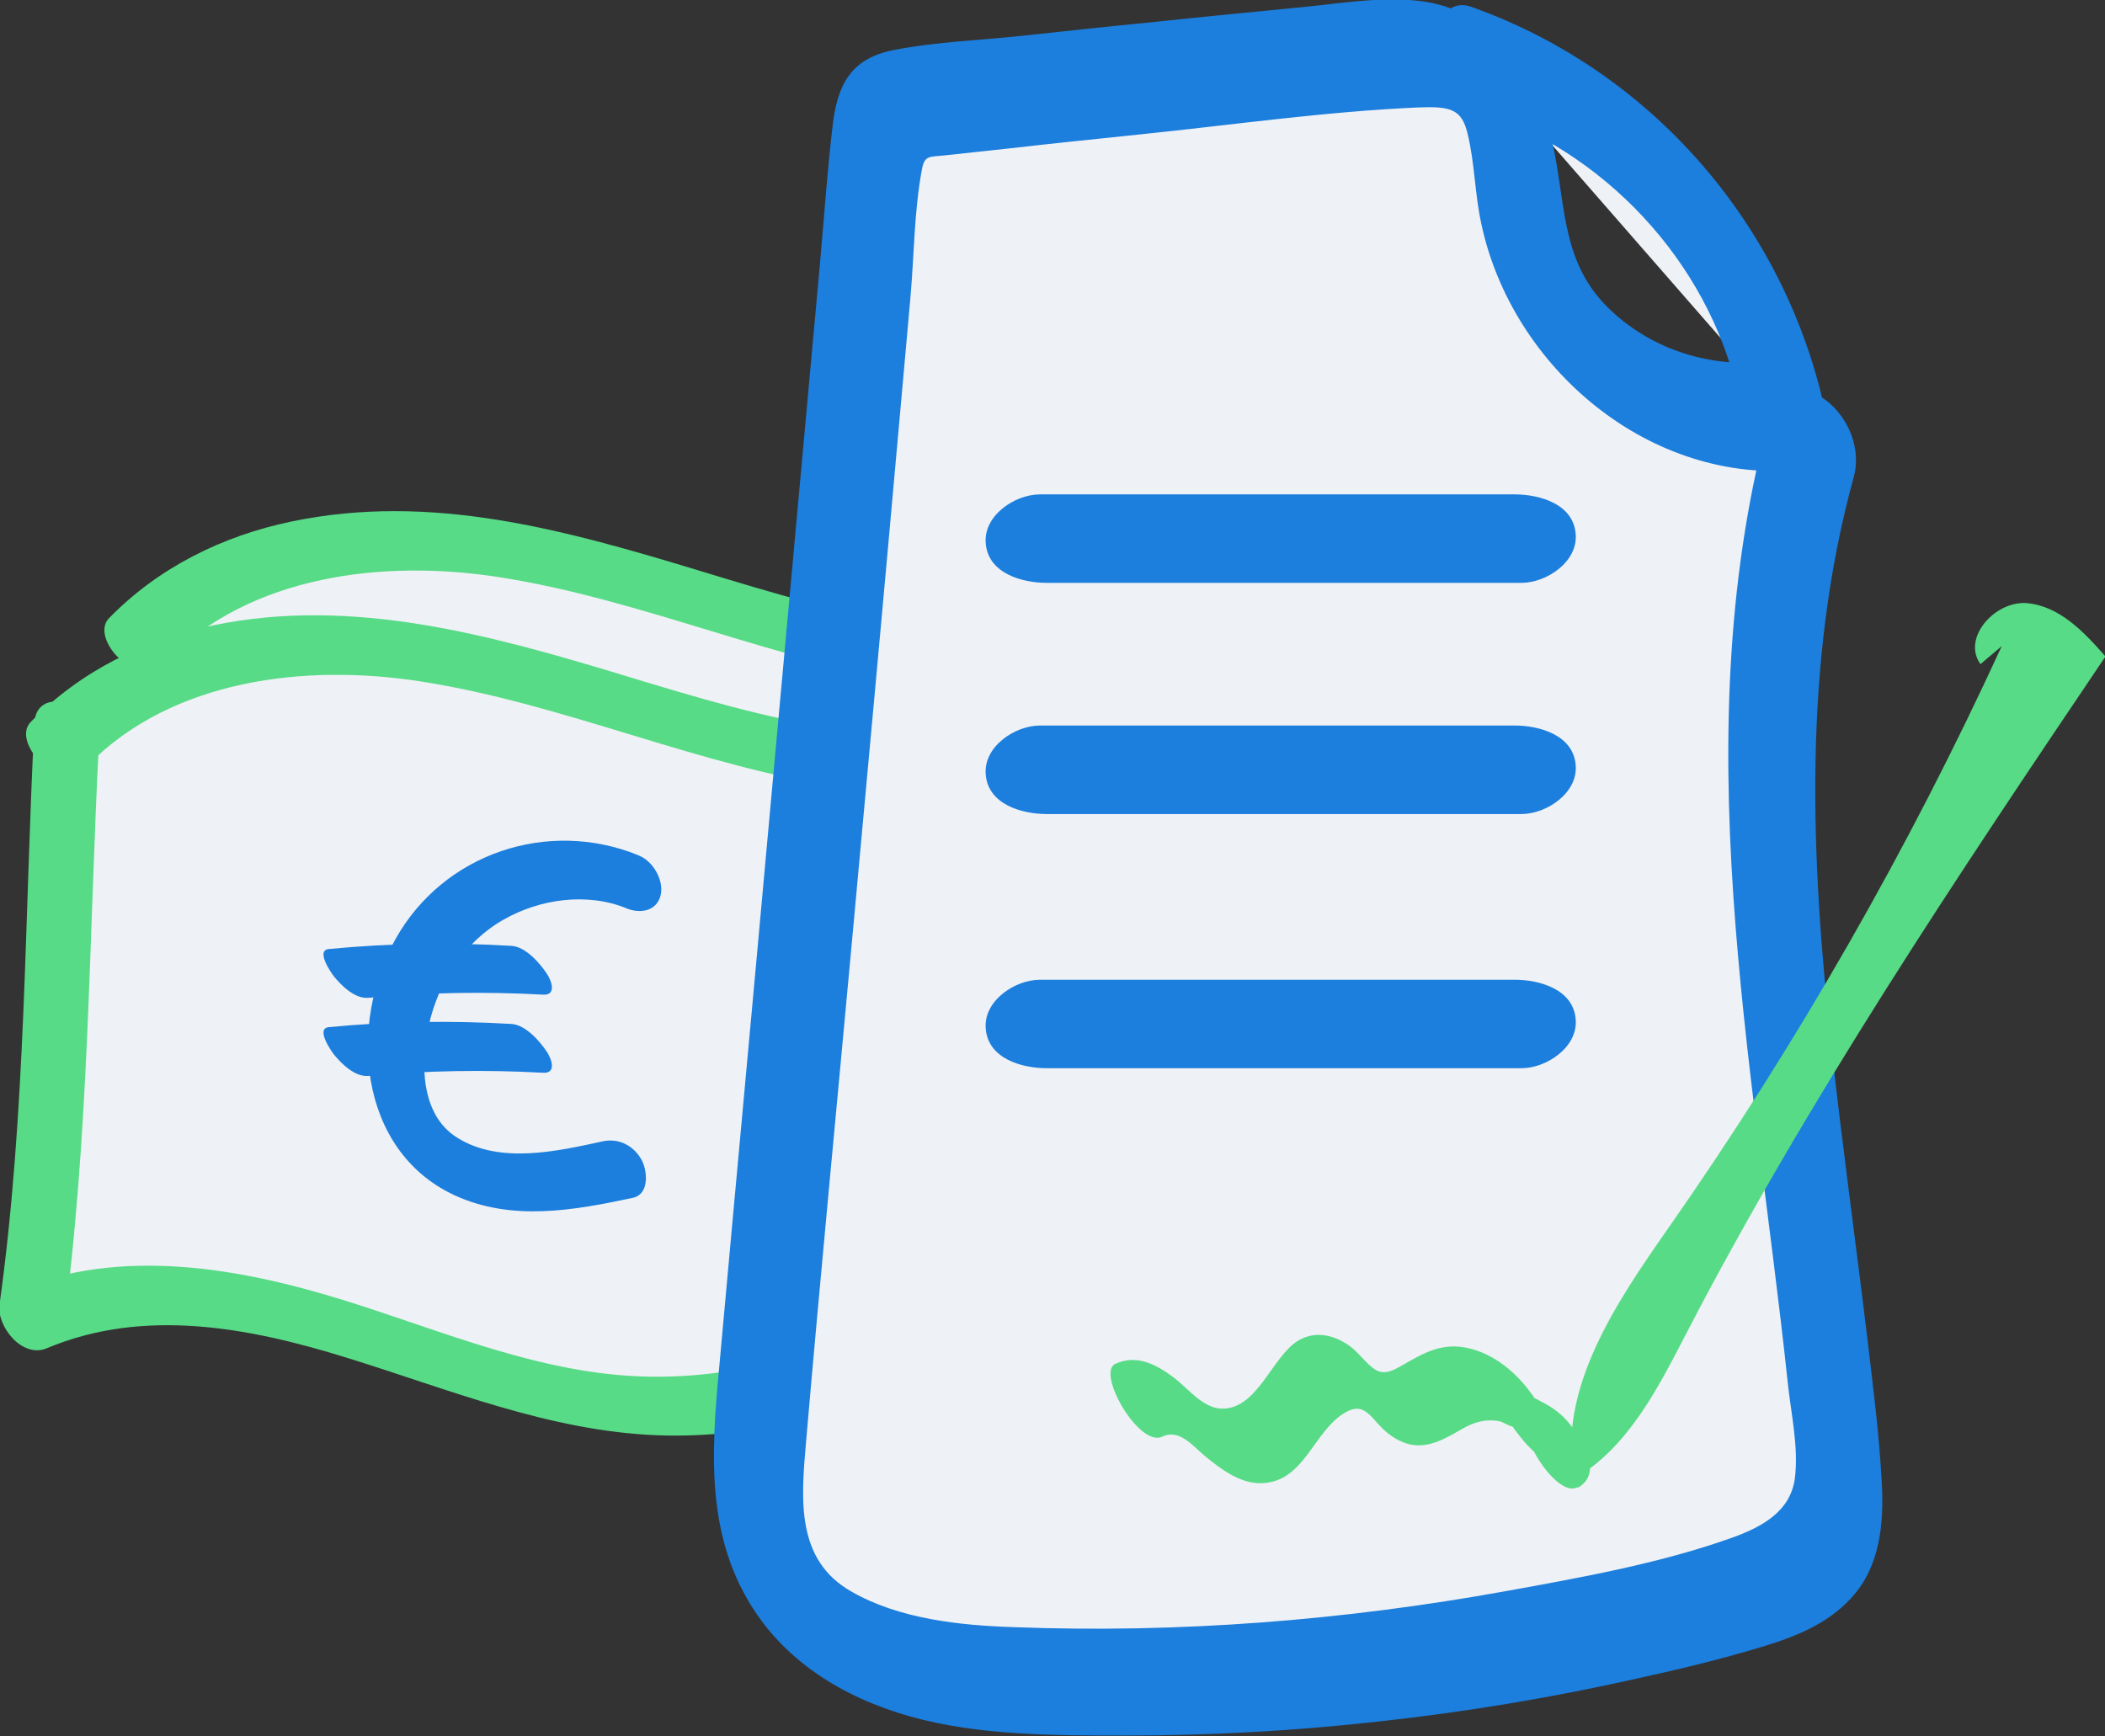
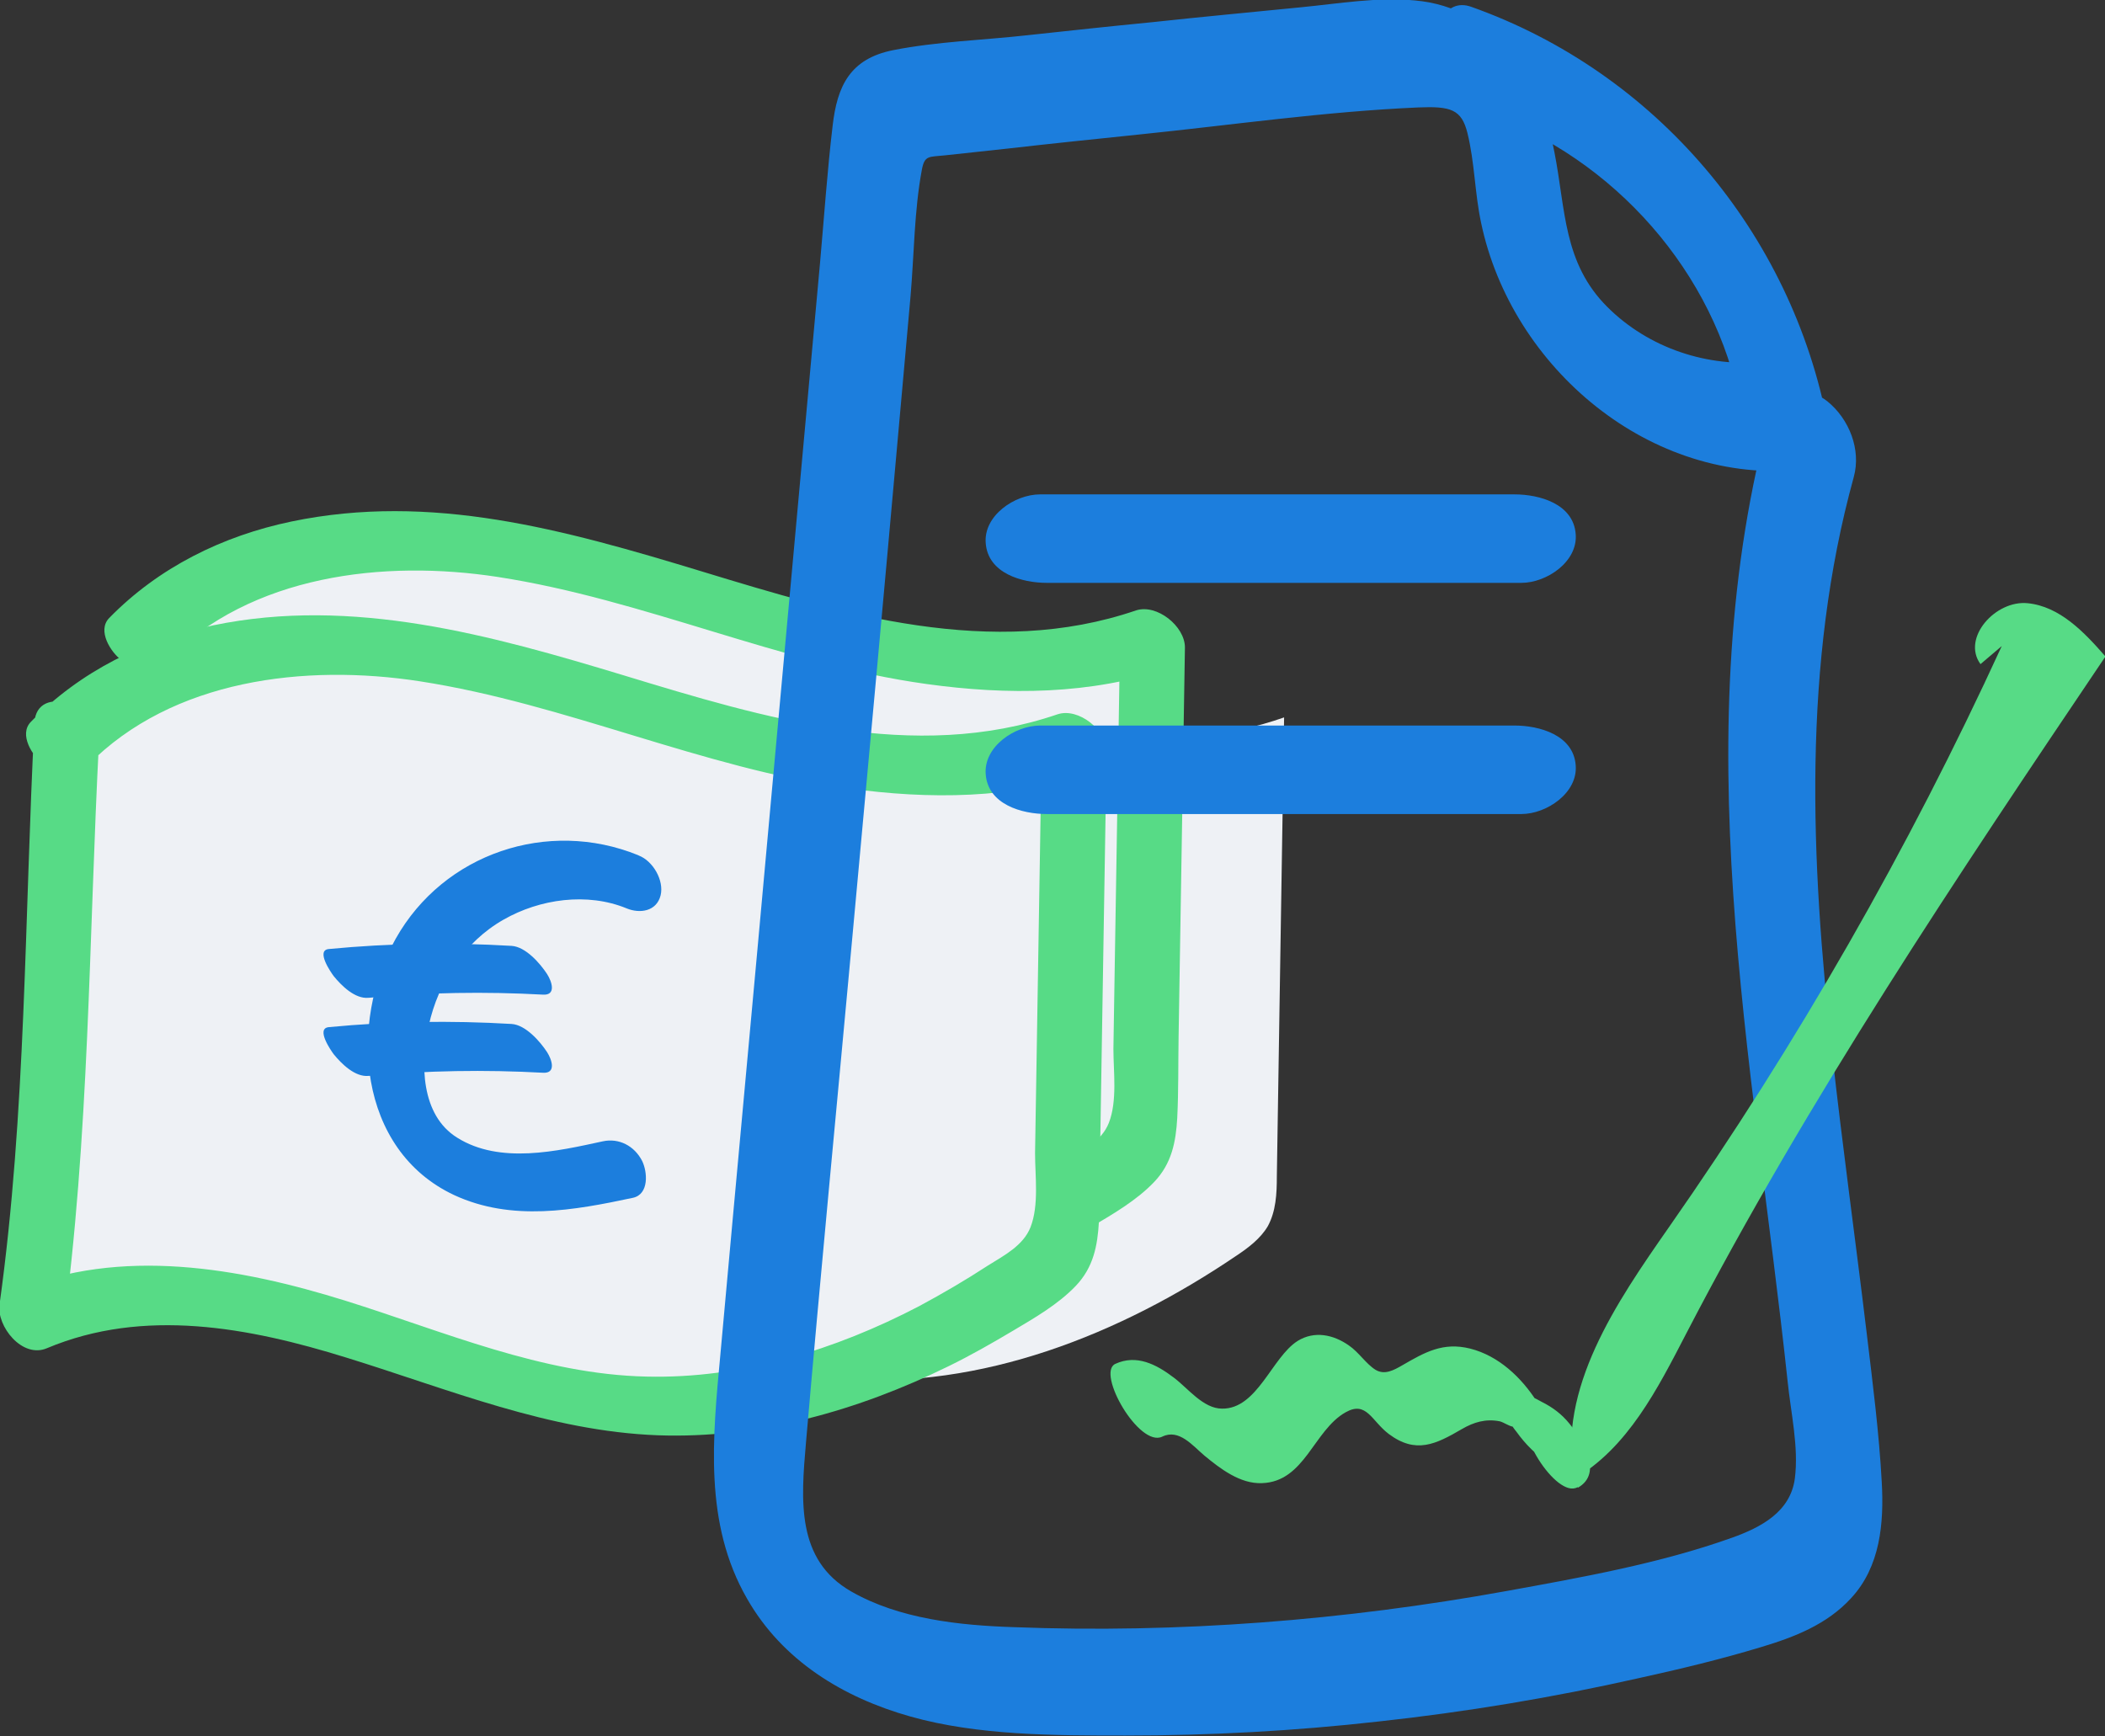
<svg xmlns="http://www.w3.org/2000/svg" width="80" height="66" viewBox="0 0 80 66" fill="none">
  <rect x="0" y="0" width="80" height="66" fill="#333333" stroke="none" />
  <g clip-path="url(#clip0_482_2671)">
    <path d="M10.221 27.285C13.319 24.059 18.189 23.167 22.628 23.647C27.068 24.128 31.284 25.775 35.603 26.925C39.922 28.075 44.586 28.744 48.802 27.268C48.716 33.086 48.612 38.903 48.526 44.721C48.526 45.373 48.492 46.042 48.182 46.608C47.907 47.072 47.459 47.415 46.995 47.724C42.572 50.727 37.29 52.821 31.955 52.409C28.049 52.117 24.384 50.521 20.649 49.388C16.898 48.256 12.751 47.621 9.155 49.165C10.187 41.735 10.91 34.253 11.306 26.753" fill="#EEF1F5" />
-     <path d="M11.289 28.092C14.506 24.814 19.566 24.231 23.902 24.9C29.46 25.758 34.623 28.195 40.181 28.967C43.261 29.396 46.427 29.379 49.404 28.367C48.785 27.903 48.165 27.44 47.546 26.959C47.477 31.198 47.408 35.42 47.339 39.658L47.288 42.833C47.288 43.708 47.443 44.807 47.115 45.647C46.84 46.351 46.1 46.729 45.498 47.106C44.655 47.655 43.777 48.17 42.882 48.651C39.699 50.315 36.137 51.413 32.523 51.328C28.548 51.242 24.814 49.612 21.08 48.445C17.07 47.192 12.527 46.385 8.518 48.067L10.325 49.732C11.374 42.215 12.114 34.647 12.51 27.062C12.579 25.827 10.136 24.917 10.05 26.462C9.654 33.858 8.948 41.254 7.933 48.599C7.812 49.423 8.793 50.675 9.74 50.264C13.422 48.719 17.415 49.474 21.114 50.624C25.003 51.825 28.823 53.421 32.953 53.576C36.791 53.713 40.577 52.632 44.001 50.95C44.844 50.538 45.653 50.075 46.462 49.594C47.27 49.114 48.165 48.599 48.836 47.895C49.508 47.192 49.662 46.368 49.714 45.459C49.766 44.429 49.748 43.399 49.766 42.387C49.852 37.445 49.92 32.52 50.007 27.577C50.007 26.771 48.94 25.913 48.148 26.17C42.676 28.041 36.963 26.307 31.663 24.694C26.363 23.081 21.355 21.691 16.055 22.789C13.422 23.339 10.996 24.54 9.12 26.462C8.656 26.942 9.189 27.766 9.585 28.058C10.084 28.435 10.79 28.555 11.254 28.075L11.289 28.092Z" fill="#5DB67D" />
    <path d="M5.249 24.317C8.346 21.09 13.216 20.198 17.655 20.679C22.095 21.159 26.311 22.807 30.63 23.956C34.95 25.123 39.613 25.775 43.829 24.3C43.743 30.117 43.64 35.934 43.554 41.752C43.554 42.404 43.519 43.073 43.209 43.64C42.934 44.103 42.487 44.446 42.022 44.755C37.6 47.758 32.317 49.852 26.982 49.44C23.076 49.148 19.411 47.552 15.677 46.42C11.942 45.287 7.778 44.652 4.182 46.197C5.214 38.766 5.937 31.284 6.333 23.785" fill="#EEF1F5" />
    <path d="M6.315 25.123C9.533 21.846 14.592 21.262 18.929 21.931C24.487 22.789 29.649 25.226 35.208 25.998C38.288 26.427 41.454 26.41 44.431 25.398L42.573 23.991C42.504 28.229 42.435 32.451 42.366 36.69L42.315 39.864C42.315 40.739 42.469 41.838 42.142 42.679C41.867 43.382 41.127 43.76 40.525 44.137C39.682 44.686 38.804 45.201 37.909 45.682C34.726 47.346 31.164 48.445 27.55 48.359C23.575 48.273 19.841 46.643 16.107 45.476C12.097 44.223 7.554 43.416 3.545 45.098C4.147 45.647 4.749 46.214 5.352 46.763C6.401 39.246 7.141 31.679 7.537 24.094C7.606 22.858 5.162 21.948 5.076 23.493C4.681 30.889 3.975 38.285 2.96 45.63C2.839 46.454 3.82 47.707 4.767 47.295C8.449 45.75 12.441 46.505 16.141 47.655C20.03 48.856 23.85 50.452 27.98 50.607C31.818 50.744 35.603 49.663 39.028 47.981C39.871 47.569 40.68 47.106 41.489 46.626C42.297 46.145 43.192 45.63 43.863 44.927C44.534 44.223 44.689 43.399 44.741 42.49C44.792 41.46 44.775 40.431 44.792 39.418C44.879 34.476 44.947 29.551 45.033 24.608C45.033 23.802 43.966 22.944 43.175 23.201C37.703 25.072 31.99 23.338 26.69 21.725C21.39 20.112 16.382 18.722 11.082 19.821C8.449 20.37 6.023 21.571 4.147 23.493C3.683 23.974 4.216 24.797 4.612 25.089C5.111 25.466 5.816 25.587 6.281 25.106L6.315 25.123Z" fill="#57DB86" />
    <path d="M2.271 28.281C5.369 25.055 10.239 24.162 14.678 24.643C19.118 25.123 23.334 26.771 27.653 27.921C31.973 29.07 36.636 29.739 40.852 28.264C40.766 34.081 40.663 39.899 40.577 45.716C40.577 46.368 40.542 47.038 40.232 47.604C39.957 48.067 39.51 48.41 39.045 48.719C34.623 51.722 29.34 53.816 24.005 53.404C20.099 53.112 16.434 51.516 12.7 50.384C8.948 49.251 4.801 48.616 1.205 50.161C2.237 42.73 2.168 35.265 2.564 27.783" fill="#EEF1F5" />
    <path d="M3.338 29.087C6.556 25.81 11.615 25.226 15.952 25.895C21.51 26.753 26.672 29.19 32.23 29.963C35.311 30.392 38.477 30.374 41.454 29.362L39.596 27.955C39.527 32.194 39.458 36.415 39.389 40.654L39.337 43.828C39.337 44.704 39.492 45.802 39.165 46.643C38.89 47.346 38.15 47.724 37.548 48.101C36.705 48.651 35.827 49.165 34.932 49.646C31.749 51.31 28.187 52.409 24.573 52.323C20.598 52.237 16.864 50.607 13.13 49.44C9.12 48.187 4.577 47.381 0.568 49.062L2.375 50.727C3.407 43.211 3.373 35.626 3.768 28.075C3.837 26.839 1.394 25.93 1.308 27.474C0.929 34.836 0.998 42.267 -0.017 49.577C-0.138 50.401 0.843 51.654 1.79 51.242C5.472 49.697 9.464 50.452 13.164 51.602C17.053 52.803 20.873 54.399 25.003 54.554C28.84 54.691 32.626 53.61 36.051 51.928C36.894 51.516 37.703 51.053 38.511 50.573C39.32 50.092 40.215 49.577 40.886 48.874C41.557 48.17 41.712 47.346 41.764 46.437C41.815 45.407 41.798 44.378 41.815 43.365C41.901 38.423 41.97 33.498 42.056 28.555C42.056 27.749 40.989 26.891 40.198 27.148C34.726 29.019 29.013 27.285 23.713 25.672C18.671 24.145 13.405 22.669 8.105 23.768C5.472 24.317 3.046 25.518 1.17 27.44C0.705 27.921 1.239 28.744 1.635 29.036C2.134 29.413 2.839 29.534 3.304 29.053L3.338 29.087Z" fill="#57DB86" />
    <path d="M24.246 32.502C20.822 31.112 16.864 32.434 15.04 35.677C13.233 38.886 13.594 43.708 17.26 45.424C19.445 46.437 21.803 46.008 24.057 45.527C24.676 45.39 24.608 44.532 24.401 44.12C24.108 43.554 23.523 43.245 22.904 43.382C21.166 43.76 18.998 44.257 17.38 43.245C15.986 42.387 15.969 40.396 16.296 38.972C16.657 37.325 17.655 35.797 19.135 34.956C20.512 34.167 22.319 33.91 23.816 34.527C24.315 34.733 24.952 34.647 25.107 34.03C25.244 33.463 24.814 32.725 24.281 32.52L24.246 32.502Z" fill="#1C7EDD" />
    <path d="M14.024 40.894C16.227 40.688 18.43 40.654 20.632 40.774C21.149 40.808 20.977 40.276 20.787 39.984C20.529 39.59 19.979 38.955 19.445 38.92C17.122 38.783 14.816 38.818 12.493 39.041C11.994 39.092 12.579 39.933 12.682 40.07C12.975 40.431 13.491 40.945 14.007 40.894H14.024Z" fill="#1C7EDD" />
    <path d="M14.024 37.925C16.227 37.719 18.43 37.685 20.632 37.805C21.149 37.839 20.977 37.307 20.787 37.016C20.529 36.621 19.979 35.986 19.445 35.952C17.122 35.814 14.816 35.849 12.493 36.072C11.994 36.123 12.579 36.964 12.682 37.101C12.975 37.462 13.491 37.977 14.007 37.925H14.024Z" fill="#1C7EDD" />
-     <path d="M68.901 16.869C65.391 29.293 68.712 42.473 69.847 55.326C69.933 56.356 70.002 57.454 69.538 58.381C68.832 59.771 67.18 60.354 65.683 60.766C57.079 63.134 48.131 64.198 39.217 63.906C35.552 63.786 31.284 63.048 29.598 59.822C28.634 57.969 28.789 55.755 28.978 53.661C30.441 37.651 31.904 21.64 33.366 5.629C33.401 5.165 33.47 4.651 33.814 4.324C34.124 4.016 34.588 3.964 35.018 3.913C40.783 3.261 46.565 2.66 52.347 2.128C53.483 2.025 54.704 1.939 55.685 2.505C57.647 3.638 57.475 6.452 57.922 8.683C58.783 13.076 63.377 16.388 67.834 15.839C66.733 9.713 62.104 4.342 56.201 2.317" fill="#EEF1F5" />
    <path d="M67.318 15.565C63.945 27.749 66.629 40.242 67.937 52.495C68.058 53.696 68.367 55 68.212 56.201C68.04 57.471 66.922 58.055 65.82 58.449C63.084 59.427 60.09 59.959 57.251 60.474C51.09 61.59 44.792 62.087 38.529 61.847C36.464 61.779 34.175 61.538 32.351 60.491C30.252 59.29 30.441 57.025 30.63 54.846C31.181 48.462 31.8 42.078 32.385 35.711C32.971 29.345 33.59 22.618 34.175 16.062C34.313 14.466 34.468 12.853 34.605 11.257C34.743 9.661 34.743 8.014 35.035 6.452C35.139 5.886 35.311 5.972 35.93 5.903C36.722 5.817 37.513 5.732 38.305 5.646C39.957 5.457 41.626 5.285 43.278 5.114C46.806 4.753 50.35 4.239 53.895 4.084C55.134 4.033 55.547 4.153 55.771 5.062C56.046 6.178 56.046 7.328 56.287 8.46C57.44 13.986 62.74 18.465 68.505 17.847C69.297 17.761 69.606 16.817 69.469 16.148C68.092 8.855 62.93 2.746 55.909 0.257C54.894 -0.103 54.429 1.167 54.532 1.922C54.67 3.037 55.427 3.93 56.459 4.29C61.329 6.006 65.201 10.365 66.147 15.445L67.111 13.746C64.909 13.986 62.654 13.231 61.088 11.669C59.402 9.988 59.505 7.963 59.075 5.783C58.524 2.986 56.89 0.292 53.775 0.017C52.347 -0.12 50.884 0.137 49.456 0.275C47.58 0.463 45.704 0.635 43.812 0.841C42.228 0.995 40.628 1.167 39.045 1.339C37.358 1.527 35.603 1.579 33.951 1.905C32.299 2.231 31.817 3.278 31.645 4.771C31.439 6.504 31.319 8.271 31.164 10.005C30.527 16.989 29.89 23.974 29.253 30.958C28.634 37.805 27.997 44.635 27.378 51.482C27.085 54.64 26.741 57.9 28.393 60.766C29.735 63.117 32.041 64.524 34.605 65.245C37.169 65.966 40.06 65.966 42.779 65.966C45.98 65.966 49.18 65.794 52.381 65.434C55.702 65.073 59.006 64.524 62.276 63.786C63.842 63.443 65.407 63.066 66.939 62.602C68.195 62.225 69.434 61.744 70.346 60.749C71.465 59.548 71.602 57.883 71.516 56.339C71.413 54.451 71.172 52.58 70.948 50.71C70.518 47.123 70.019 43.554 69.624 39.967C68.815 32.691 68.488 25.261 70.45 18.139C70.742 17.092 70.277 15.925 69.451 15.256C68.815 14.741 67.593 14.518 67.3 15.548L67.318 15.565Z" fill="#1C7EDD" />
    <path d="M39.785 22.154C45.791 22.154 51.813 22.154 57.819 22.154C58.783 22.154 59.97 21.348 59.884 20.301C59.798 19.151 58.507 18.791 57.561 18.791C51.555 18.791 45.532 18.791 39.527 18.791C38.563 18.791 37.376 19.598 37.462 20.644C37.548 21.794 38.839 22.154 39.785 22.154Z" fill="#1C7EDD" />
    <path d="M39.785 30.941C45.791 30.941 51.813 30.941 57.819 30.941C58.783 30.941 59.97 30.134 59.884 29.087C59.798 27.938 58.507 27.577 57.561 27.577C51.555 27.577 45.532 27.577 39.527 27.577C38.563 27.577 37.376 28.384 37.462 29.431C37.548 30.58 38.839 30.941 39.785 30.941Z" fill="#1C7EDD" />
-     <path d="M39.785 40.602C45.791 40.602 51.813 40.602 57.819 40.602C58.783 40.602 59.97 39.796 59.884 38.749C59.798 37.599 58.507 37.239 57.561 37.239C51.555 37.239 45.532 37.239 39.527 37.239C38.563 37.239 37.376 38.045 37.462 39.092C37.548 40.242 38.839 40.602 39.785 40.602Z" fill="#1C7EDD" />
    <path d="M59.97 56.544C60.934 55.995 60.159 54.743 59.643 54.108C59.35 53.747 59.006 53.49 58.593 53.284C58.49 53.233 58.335 53.13 58.232 53.112C58.318 53.112 58.129 53.078 58.146 53.061C58.146 53.078 58.955 54.125 58.404 53.267C57.819 52.357 56.959 51.534 55.874 51.259C54.842 51.002 54.154 51.396 53.293 51.894C52.966 52.083 52.622 52.272 52.278 52.066C51.917 51.842 51.641 51.396 51.263 51.139C50.678 50.727 49.955 50.573 49.318 50.967C48.337 51.585 47.787 53.559 46.444 53.541C45.722 53.541 45.137 52.752 44.603 52.357C43.949 51.86 43.192 51.465 42.383 51.842C41.661 52.186 43.295 55.034 44.173 54.605C44.81 54.296 45.326 54.949 45.773 55.326C46.376 55.824 47.133 56.407 47.959 56.373C49.594 56.321 49.92 54.365 51.142 53.679C51.934 53.233 52.123 54.005 52.777 54.502C53.809 55.275 54.567 54.897 55.565 54.314C56.012 54.056 56.46 53.919 56.993 54.022C57.148 54.056 57.406 54.245 57.544 54.228C57.114 53.593 57.079 53.541 57.406 54.09C57.475 54.211 57.544 54.314 57.63 54.416C57.974 54.897 58.387 55.309 58.886 55.635C59.058 55.738 59.23 55.824 59.402 55.91C59.488 55.944 59.849 56.184 59.609 55.995L58.817 55.12L58.852 55.172L58.335 53.816C58.335 53.576 58.421 53.61 58.163 53.764C57.423 54.194 59.144 56.991 59.953 56.527L59.97 56.544Z" fill="#57DB86" />
    <path d="M76.076 24.557C72.532 32.279 68.299 39.675 63.429 46.643C61.415 49.526 59.196 52.769 59.815 56.218C61.863 55.034 62.998 52.786 64.082 50.693C68.729 41.735 74.373 33.326 80.017 24.952C79.208 24.025 78.279 23.047 77.057 22.927C75.836 22.806 74.545 24.248 75.268 25.243" fill="#57DB86" />
  </g>
  <defs>
    <clipPath id="clip0_482_2671">
      <rect width="80" height="66" fill="white" />
    </clipPath>
  </defs>
</svg>